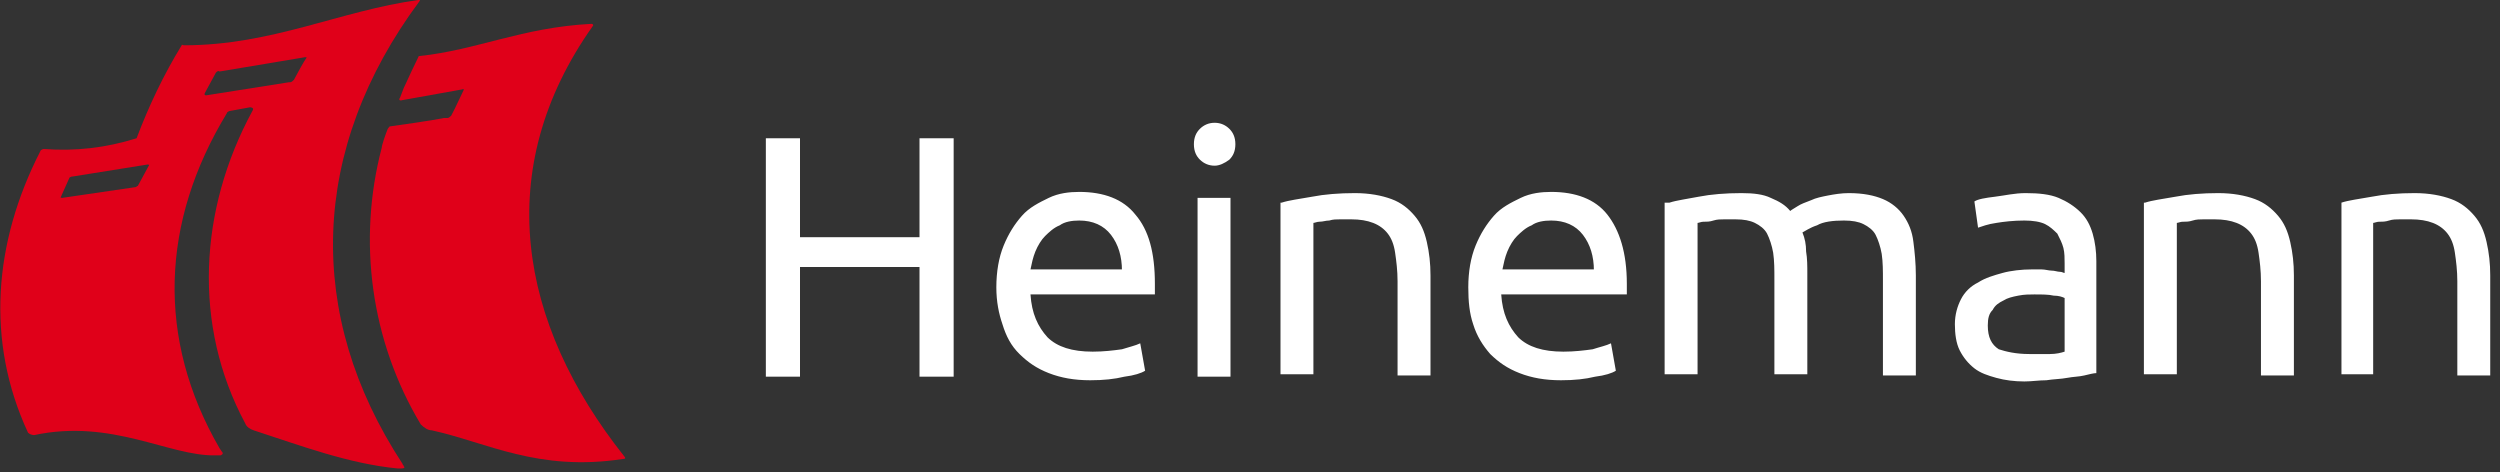
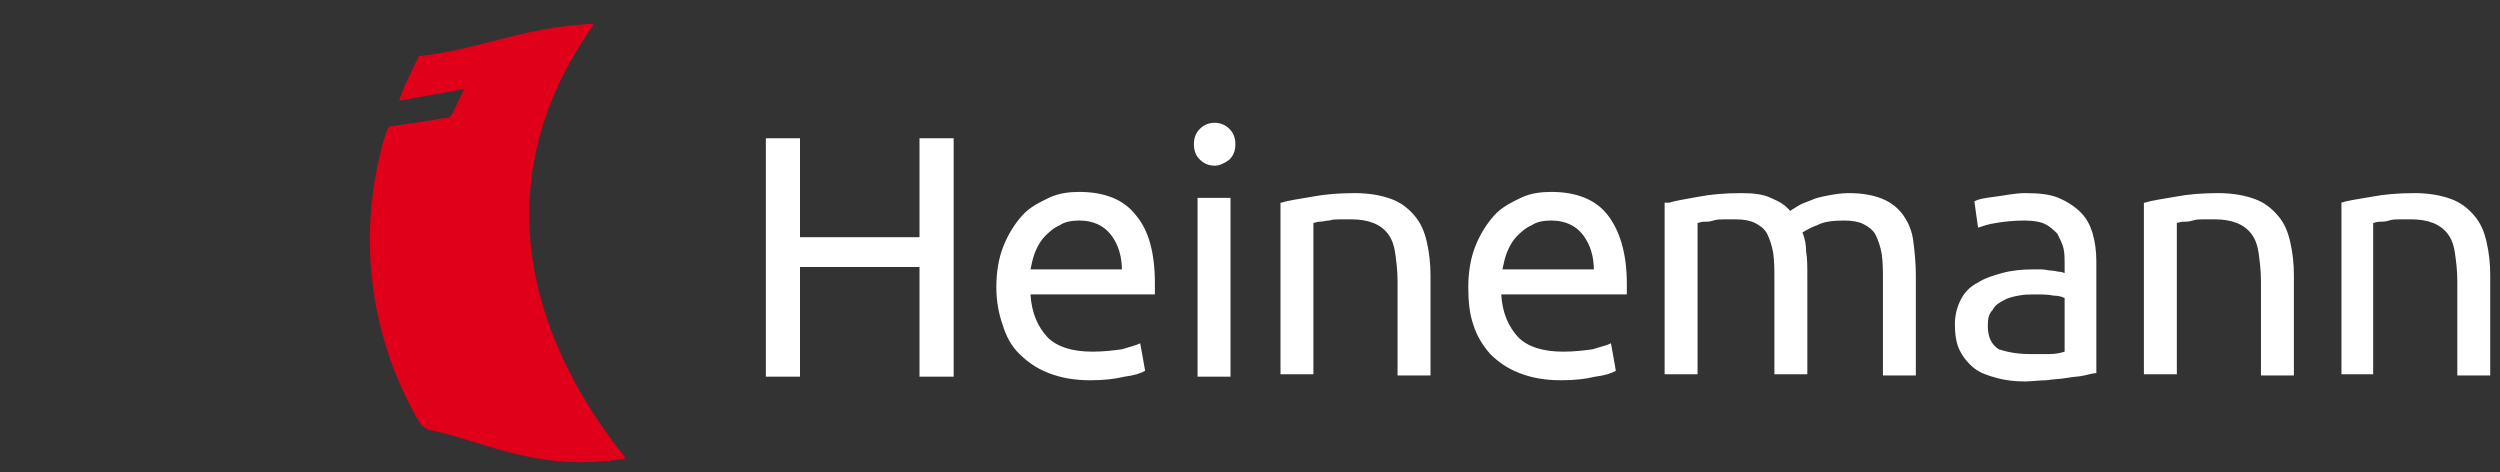
<svg xmlns="http://www.w3.org/2000/svg" width="127" height="24" viewBox="0 0 127 24" fill="none">
  <rect x="0" y="0" width="127" height="24" fill="#333333" stroke="none" />
  <path d="M46.711 7.025H48.446V19.136H46.711V13.565H40.64V19.136H38.905V7.025H40.64V12.051H46.711V7.025ZM50.614 14.594C50.614 13.807 50.738 13.08 50.986 12.475C51.234 11.869 51.543 11.384 51.915 10.961C52.287 10.537 52.782 10.294 53.278 10.052C53.774 9.81 54.331 9.749 54.827 9.749C56.066 9.749 57.057 10.113 57.676 10.9C58.358 11.687 58.668 12.838 58.668 14.412V14.655C58.668 14.776 58.668 14.897 58.668 14.957H52.349C52.411 15.926 52.72 16.592 53.216 17.137C53.712 17.622 54.455 17.864 55.508 17.864C56.066 17.864 56.561 17.803 56.995 17.743C57.367 17.622 57.676 17.561 57.924 17.44L58.172 18.833C57.986 18.954 57.614 19.075 57.119 19.136C56.623 19.257 56.066 19.317 55.384 19.317C54.579 19.317 53.898 19.196 53.278 18.954C52.658 18.712 52.225 18.409 51.791 17.985C51.358 17.561 51.11 17.077 50.924 16.471C50.738 15.926 50.614 15.321 50.614 14.594ZM56.995 13.746C56.995 13.02 56.809 12.414 56.438 11.93C56.066 11.445 55.508 11.203 54.827 11.203C54.455 11.203 54.083 11.263 53.836 11.445C53.526 11.566 53.278 11.808 53.092 11.99C52.906 12.172 52.72 12.475 52.596 12.777C52.473 13.08 52.411 13.383 52.349 13.686H56.995V13.746ZM62.509 19.136H60.836V10.052H62.509V19.136ZM61.703 8.417C61.394 8.417 61.146 8.296 60.96 8.115C60.774 7.933 60.65 7.691 60.65 7.327C60.65 6.964 60.774 6.722 60.96 6.54C61.146 6.358 61.394 6.237 61.703 6.237C62.013 6.237 62.261 6.358 62.447 6.54C62.633 6.722 62.757 6.964 62.757 7.327C62.757 7.691 62.633 7.933 62.447 8.115C62.199 8.296 61.951 8.417 61.703 8.417ZM65.111 10.294C65.482 10.173 65.978 10.113 66.659 9.992C67.279 9.871 68.022 9.81 68.828 9.81C69.571 9.81 70.191 9.931 70.686 10.113C71.182 10.294 71.554 10.597 71.863 10.961C72.173 11.324 72.359 11.748 72.483 12.293C72.607 12.838 72.669 13.383 72.669 13.988V19.075H70.996V14.291C70.996 13.746 70.934 13.262 70.872 12.838C70.81 12.414 70.686 12.111 70.5 11.869C70.314 11.627 70.067 11.445 69.757 11.324C69.447 11.203 69.076 11.142 68.642 11.142C68.456 11.142 68.27 11.142 68.084 11.142C67.898 11.142 67.713 11.142 67.527 11.203C67.341 11.203 67.217 11.263 67.031 11.263C66.907 11.263 66.783 11.324 66.721 11.324V19.014H65.049V10.294H65.111ZM74.589 14.594C74.589 13.807 74.713 13.08 74.961 12.475C75.209 11.869 75.518 11.384 75.89 10.961C76.262 10.537 76.757 10.294 77.253 10.052C77.749 9.81 78.306 9.749 78.802 9.749C80.041 9.749 81.032 10.113 81.652 10.9C82.271 11.687 82.643 12.838 82.643 14.412V14.655C82.643 14.776 82.643 14.897 82.643 14.957H76.262C76.324 15.926 76.634 16.592 77.129 17.137C77.625 17.622 78.368 17.864 79.421 17.864C79.979 17.864 80.475 17.803 80.908 17.743C81.28 17.622 81.59 17.561 81.838 17.44L82.085 18.833C81.899 18.954 81.528 19.075 81.032 19.136C80.537 19.257 79.979 19.317 79.297 19.317C78.492 19.317 77.811 19.196 77.191 18.954C76.572 18.712 76.138 18.409 75.704 17.985C75.333 17.561 75.023 17.077 74.837 16.471C74.651 15.926 74.589 15.321 74.589 14.594ZM80.97 13.746C80.97 13.02 80.784 12.414 80.413 11.93C80.041 11.445 79.483 11.203 78.802 11.203C78.43 11.203 78.058 11.263 77.811 11.445C77.501 11.566 77.253 11.808 77.067 11.99C76.881 12.172 76.695 12.475 76.572 12.777C76.448 13.08 76.386 13.383 76.324 13.686H80.97V13.746ZM84.811 10.294C85.183 10.173 85.678 10.113 86.298 9.992C86.918 9.871 87.661 9.81 88.466 9.81C89.086 9.81 89.581 9.871 89.953 10.052C90.387 10.234 90.697 10.416 90.944 10.718C91.006 10.658 91.13 10.597 91.316 10.476C91.502 10.355 91.688 10.294 91.998 10.173C92.245 10.052 92.555 9.992 92.865 9.931C93.174 9.871 93.546 9.81 93.918 9.81C94.661 9.81 95.219 9.931 95.653 10.113C96.086 10.294 96.458 10.597 96.706 10.961C96.954 11.324 97.139 11.748 97.201 12.293C97.263 12.777 97.325 13.383 97.325 13.988V19.075H95.653V14.291C95.653 13.746 95.653 13.322 95.591 12.898C95.529 12.535 95.405 12.172 95.281 11.93C95.157 11.687 94.909 11.506 94.661 11.384C94.414 11.263 94.104 11.203 93.67 11.203C93.113 11.203 92.617 11.263 92.307 11.445C91.936 11.566 91.688 11.748 91.564 11.808C91.688 12.111 91.75 12.414 91.75 12.777C91.812 13.141 91.812 13.504 91.812 13.928V19.014H90.139V14.231C90.139 13.686 90.139 13.262 90.077 12.838C90.015 12.475 89.891 12.111 89.767 11.869C89.643 11.627 89.395 11.445 89.148 11.324C88.9 11.203 88.59 11.142 88.156 11.142C87.971 11.142 87.785 11.142 87.599 11.142C87.413 11.142 87.227 11.142 87.041 11.203C86.856 11.263 86.732 11.263 86.546 11.263C86.422 11.263 86.298 11.324 86.236 11.324V19.014H84.563V10.294H84.811ZM103.087 17.985C103.458 17.985 103.83 17.985 104.14 17.985C104.45 17.985 104.697 17.924 104.883 17.864V15.139C104.759 15.078 104.574 15.018 104.326 15.018C104.078 14.957 103.706 14.957 103.335 14.957C103.087 14.957 102.839 14.957 102.529 15.018C102.219 15.078 101.972 15.139 101.786 15.26C101.538 15.381 101.352 15.502 101.228 15.745C101.042 15.926 100.98 16.168 100.98 16.532C100.98 17.137 101.166 17.501 101.538 17.743C101.91 17.864 102.405 17.985 103.087 17.985ZM102.901 9.81C103.582 9.81 104.14 9.871 104.574 10.052C105.007 10.234 105.379 10.476 105.689 10.779C105.998 11.082 106.184 11.445 106.308 11.869C106.432 12.293 106.494 12.777 106.494 13.262V18.954C106.37 18.954 106.122 19.014 105.875 19.075C105.627 19.136 105.317 19.136 105.007 19.196C104.697 19.257 104.326 19.257 103.954 19.317C103.582 19.317 103.211 19.378 102.839 19.378C102.343 19.378 101.848 19.317 101.414 19.196C100.98 19.075 100.609 18.954 100.299 18.712C99.989 18.469 99.741 18.167 99.555 17.803C99.37 17.44 99.308 16.956 99.308 16.471C99.308 15.987 99.432 15.563 99.618 15.2C99.803 14.836 100.113 14.533 100.485 14.352C100.856 14.11 101.29 13.988 101.724 13.867C102.157 13.746 102.715 13.686 103.211 13.686C103.396 13.686 103.52 13.686 103.706 13.686C103.892 13.686 104.078 13.746 104.202 13.746C104.388 13.746 104.512 13.807 104.636 13.807C104.759 13.807 104.821 13.867 104.883 13.867V13.383C104.883 13.141 104.883 12.838 104.821 12.596C104.759 12.353 104.636 12.111 104.512 11.869C104.326 11.687 104.14 11.506 103.892 11.384C103.644 11.263 103.273 11.203 102.839 11.203C102.281 11.203 101.786 11.263 101.414 11.324C100.98 11.384 100.671 11.506 100.485 11.566L100.299 10.234C100.485 10.113 100.856 10.052 101.352 9.992C101.848 9.931 102.343 9.81 102.901 9.81ZM108.972 10.294C109.344 10.173 109.839 10.113 110.521 9.992C111.14 9.871 111.884 9.81 112.689 9.81C113.433 9.81 114.052 9.931 114.548 10.113C115.043 10.294 115.415 10.597 115.725 10.961C116.035 11.324 116.22 11.748 116.344 12.293C116.468 12.838 116.53 13.383 116.53 13.988V19.075H114.857V14.291C114.857 13.746 114.796 13.262 114.734 12.838C114.672 12.414 114.548 12.111 114.362 11.869C114.176 11.627 113.928 11.445 113.618 11.324C113.309 11.203 112.937 11.142 112.503 11.142C112.317 11.142 112.132 11.142 111.946 11.142C111.76 11.142 111.574 11.142 111.388 11.203C111.202 11.263 111.078 11.263 110.893 11.263C110.769 11.263 110.645 11.324 110.583 11.324V19.014H108.91V10.294H108.972ZM118.946 10.294C119.318 10.173 119.814 10.113 120.495 9.992C121.115 9.871 121.858 9.81 122.663 9.81C123.407 9.81 124.026 9.931 124.522 10.113C125.017 10.294 125.389 10.597 125.699 10.961C126.009 11.324 126.195 11.748 126.318 12.293C126.442 12.838 126.504 13.383 126.504 13.988V19.075H124.832V14.291C124.832 13.746 124.77 13.262 124.708 12.838C124.646 12.414 124.522 12.111 124.336 11.869C124.15 11.627 123.902 11.445 123.593 11.324C123.283 11.203 122.911 11.142 122.477 11.142C122.292 11.142 122.106 11.142 121.92 11.142C121.734 11.142 121.548 11.142 121.362 11.203C121.176 11.263 121.053 11.263 120.867 11.263C120.743 11.263 120.619 11.324 120.557 11.324V19.014H118.946V10.294Z" fill="white" />
-   <path d="M9.354 2.301C13.815 2.301 17.284 0.545 21.249 0C21.311 0 21.373 0 21.311 0.061C15.735 7.569 15.488 15.986 20.444 23.556C20.444 23.616 20.506 23.616 20.506 23.677C20.568 23.738 20.568 23.798 20.382 23.798C20.32 23.798 20.258 23.798 20.196 23.798C17.718 23.556 15.302 22.648 12.886 21.86C12.7 21.8 12.514 21.679 12.452 21.497C9.788 16.532 10.098 10.658 12.824 5.632C12.948 5.45 12.7 5.45 12.7 5.45L11.709 5.632C11.647 5.632 11.523 5.692 11.523 5.753C8.177 11.263 7.93 17.198 11.151 22.769L11.275 22.95C11.337 23.011 11.337 23.072 11.213 23.132C11.151 23.132 11.027 23.132 10.965 23.132C8.611 23.193 5.699 21.255 1.734 22.103C1.611 22.103 1.487 22.042 1.425 21.982C-0.744 17.319 -0.31 12.293 2.044 7.691C2.044 7.63 2.168 7.569 2.23 7.569C3.841 7.691 5.39 7.509 6.938 7.024C7.558 5.389 8.301 3.815 9.23 2.301C9.23 2.241 9.292 2.301 9.354 2.301ZM3.531 9.023L3.097 9.992C3.097 9.992 3.035 10.052 3.159 10.052L6.876 9.507C6.938 9.507 6.938 9.447 7 9.447L7.558 8.417C7.558 8.417 7.62 8.357 7.496 8.357L3.717 8.962C3.593 8.962 3.531 9.023 3.531 9.023ZM10.965 3.694L10.408 4.723C10.346 4.844 10.47 4.844 10.47 4.844L14.682 4.178H14.744C14.806 4.178 14.868 4.118 14.93 4.057C15.054 3.815 15.488 3.028 15.55 2.967C15.611 2.907 15.55 2.907 15.488 2.907L11.151 3.633C11.089 3.573 11.027 3.633 10.965 3.694Z" fill="#E00019" />
  <path d="M19.7 6.54C19.762 6.479 19.762 6.419 19.824 6.419C20.258 6.358 21.993 6.116 22.55 5.995H22.736C22.798 5.995 22.86 5.934 22.922 5.874C22.922 5.874 22.984 5.753 23.108 5.51L23.541 4.602C23.541 4.602 23.603 4.481 23.48 4.541L20.444 5.086C20.258 5.147 20.258 5.026 20.32 4.965L20.506 4.481C20.816 3.815 21.063 3.27 21.249 2.906C21.249 2.846 21.311 2.846 21.311 2.846C24.223 2.543 26.515 1.393 30.046 1.211C30.108 1.211 30.17 1.271 30.108 1.332C24.966 8.599 26.329 16.41 31.719 23.192C31.781 23.253 31.781 23.314 31.657 23.314C27.32 23.98 24.718 22.466 21.931 21.86C21.745 21.86 21.559 21.739 21.373 21.557C18.833 17.319 18.152 12.232 19.391 7.509C19.391 7.388 19.576 6.843 19.7 6.54Z" fill="#E00019" />
</svg>